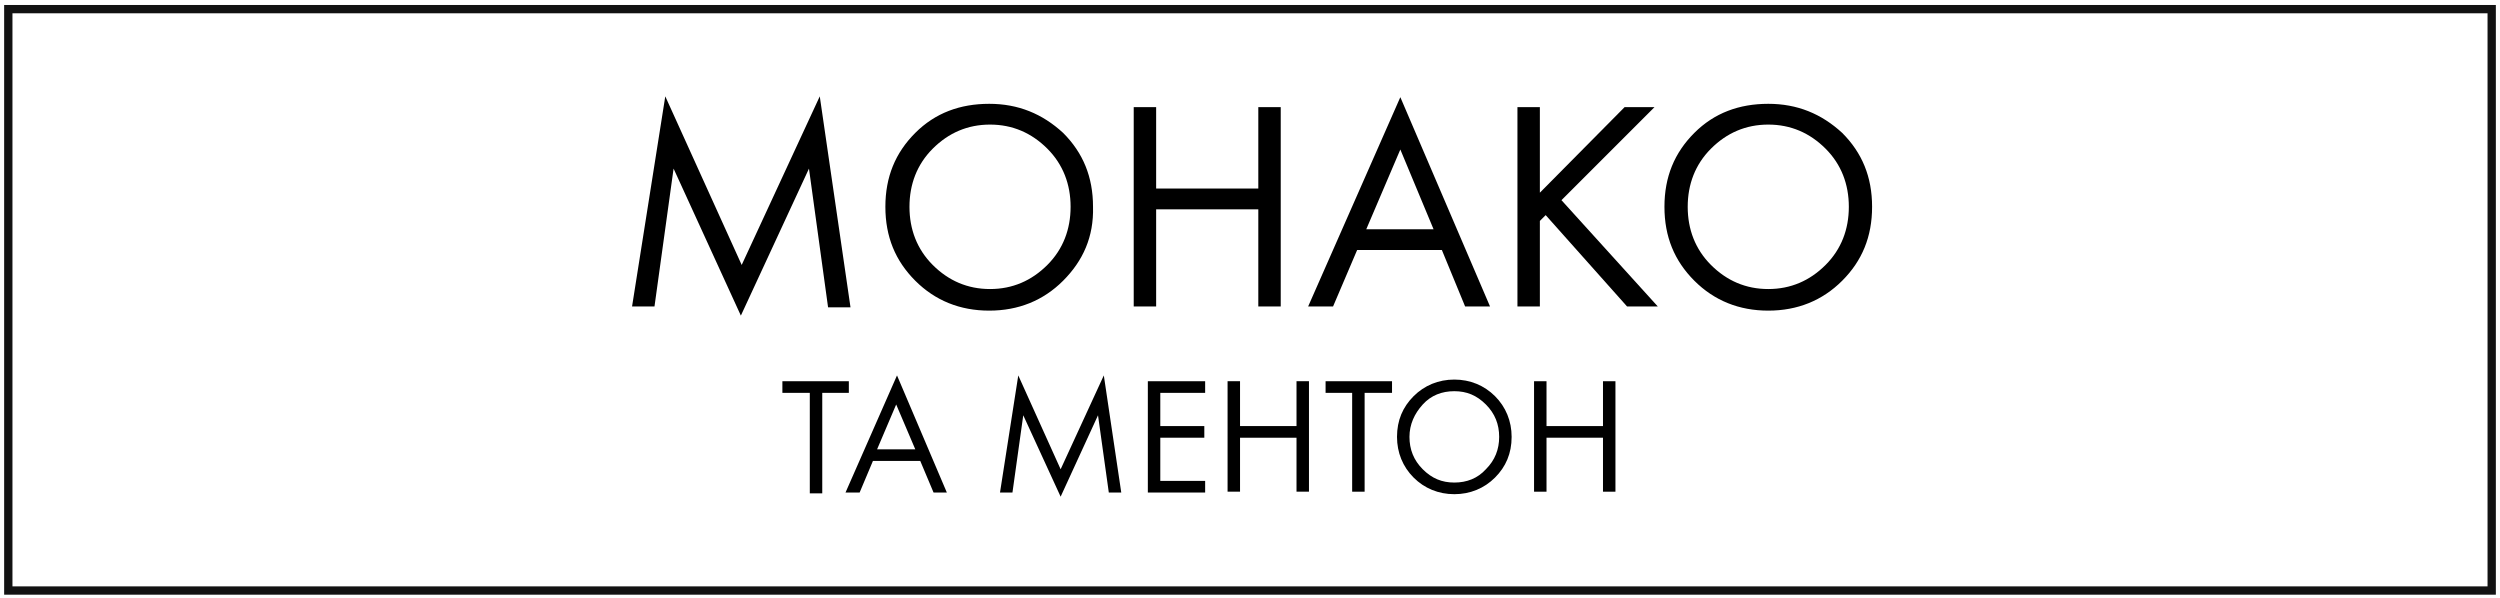
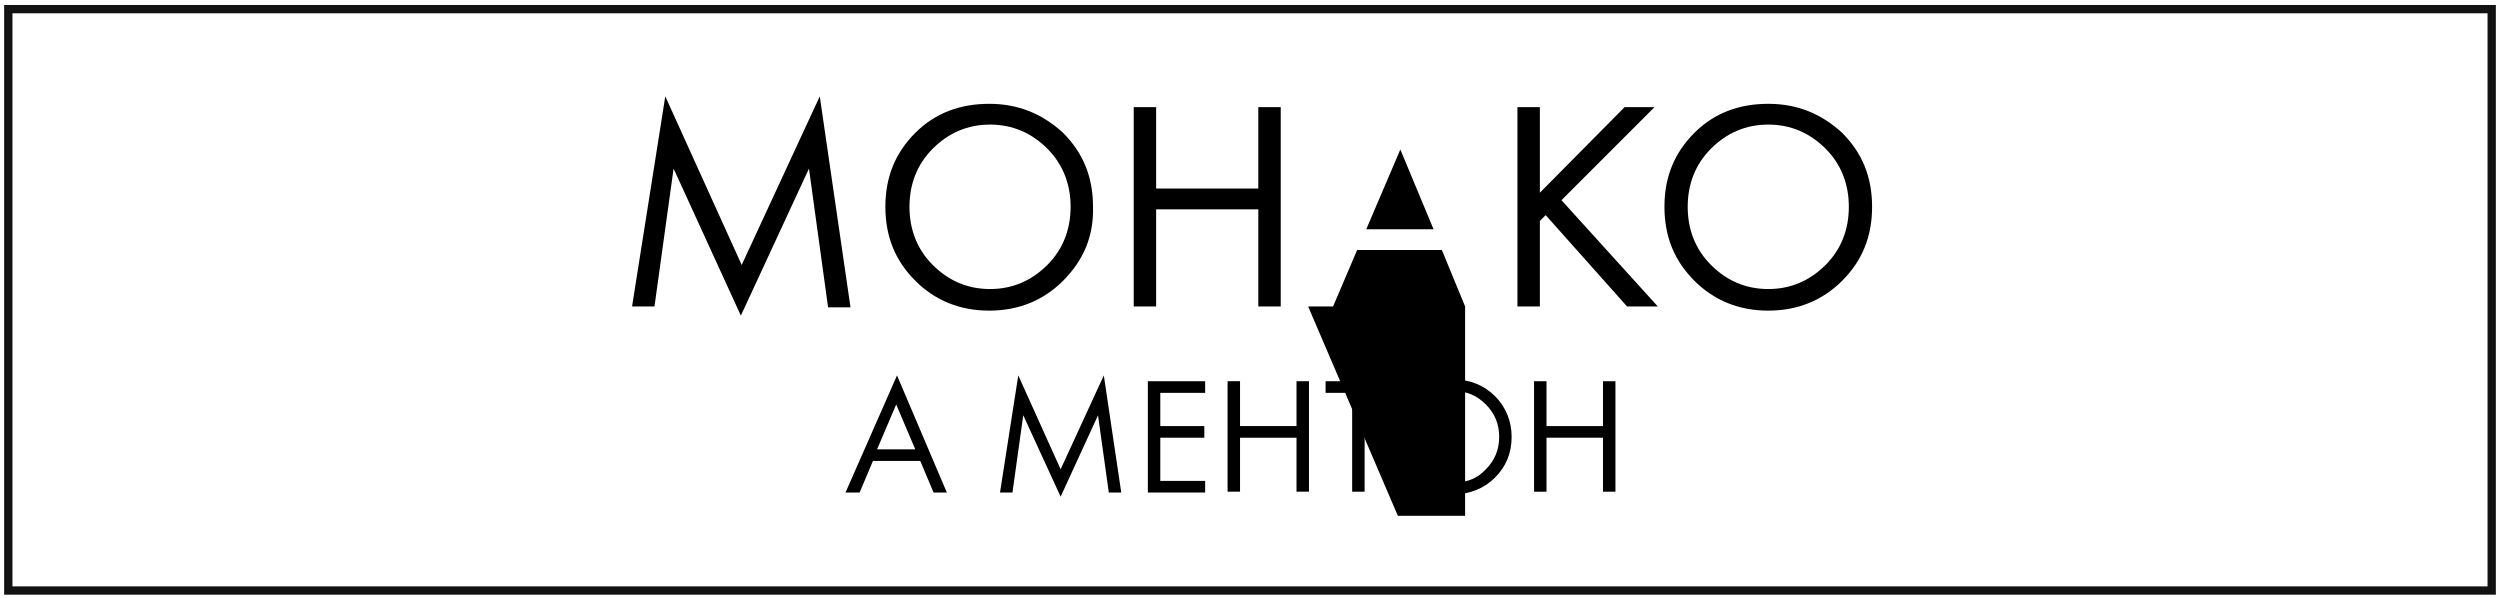
<svg xmlns="http://www.w3.org/2000/svg" version="1.1" id="Слой_1" x="0px" y="0px" viewBox="0 0 301 72" style="enable-background:new 0 0 301 72;" xml:space="preserve">
  <style type="text/css"> .st0{fill:none;stroke:#121212;} </style>
  <rect x="1" y="1.1" class="st0" width="299" height="70" />
  <g>
    <path d="M78.8,36.9h-2.7l4-25.3l9.2,20.3l9.4-20.3l3.7,25.4h-2.7l-2.3-16.7L89.2,38l-8.1-17.7L78.8,36.9z" />
    <path d="M128,33.8c-2.4,2.4-5.4,3.6-8.9,3.6s-6.5-1.2-8.9-3.6s-3.6-5.3-3.6-8.9s1.2-6.5,3.6-8.9s5.4-3.5,8.9-3.5s6.4,1.2,8.9,3.5 c2.4,2.4,3.6,5.3,3.6,8.9C131.7,28.5,130.4,31.4,128,33.8z M126.1,17.9c-1.9-1.9-4.2-2.9-6.9-2.9c-2.7,0-5,1-6.9,2.9 s-2.8,4.3-2.8,7s0.9,5.1,2.8,7s4.2,2.9,6.9,2.9c2.7,0,5-1,6.9-2.9s2.8-4.3,2.8-7S128,19.8,126.1,17.9z" />
    <path d="M139.2,12.9v9.8h12.3v-9.8h2.7v24h-2.7V25.2h-12.3v11.7h-2.7v-24C136.5,12.9,139.2,12.9,139.2,12.9z" />
-     <path d="M176.4,36.9l-2.8-6.8h-10.2l-2.9,6.8h-3l11.1-25.2l10.8,25.2H176.4z M164.5,27.6h8.1l-4-9.6L164.5,27.6z" />
+     <path d="M176.4,36.9l-2.8-6.8h-10.2l-2.9,6.8h-3l10.8,25.2H176.4z M164.5,27.6h8.1l-4-9.6L164.5,27.6z" />
    <path d="M185.4,12.9v10.3l10.2-10.3h3.6L188,24.1l11.6,12.8h-3.7l-9.8-11l-0.7,0.7v10.3h-2.7v-24C182.7,12.9,185.4,12.9,185.4,12.9 z" />
    <path d="M221.8,33.8c-2.4,2.4-5.4,3.6-8.9,3.6s-6.5-1.2-8.9-3.6s-3.6-5.3-3.6-8.9s1.2-6.5,3.6-8.9c2.4-2.4,5.4-3.5,8.9-3.5 s6.4,1.2,8.9,3.5c2.4,2.4,3.6,5.3,3.6,8.9C225.4,28.5,224.2,31.4,221.8,33.8z M219.8,17.9c-1.9-1.9-4.2-2.9-6.9-2.9s-5,1-6.9,2.9 s-2.8,4.3-2.8,7s0.9,5.1,2.8,7s4.2,2.9,6.9,2.9s5-1,6.9-2.9s2.8-4.3,2.8-7S221.7,19.8,219.8,17.9z" />
  </g>
  <g>
    <path d="M121.9,59.3h-1.5l2.2-14.1l5.1,11.3l5.2-11.3l2.1,14.1h-1.5l-1.3-9.3l-4.5,9.8l-4.5-9.8L121.9,59.3z" />
    <path d="M145.1,45.9v1.4h-5.4v4h5.3v1.4h-5.3v5.2h5.4v1.4h-6.9V45.9H145.1z" />
    <path d="M149.3,45.9v5.4h6.8v-5.4h1.5v13.3h-1.5v-6.5h-6.8v6.5h-1.5V45.9H149.3z" />
    <path d="M167.5,47.3h-3.2v11.9h-1.5V47.3h-3.2v-1.4h8v1.4H167.5z" />
    <path d="M180,57.5c-1.3,1.3-3,2-4.9,2s-3.6-0.7-4.9-2c-1.3-1.3-2-3-2-4.9c0-2,0.7-3.6,2-4.9s3-2,4.9-2s3.6,0.7,4.9,2s2,3,2,4.9 C182,54.6,181.3,56.2,180,57.5z M178.9,48.7c-1.1-1.1-2.3-1.6-3.8-1.6s-2.8,0.5-3.8,1.6s-1.6,2.4-1.6,3.9s0.5,2.8,1.6,3.9 s2.3,1.6,3.8,1.6s2.8-0.5,3.8-1.6c1.1-1.1,1.6-2.4,1.6-3.9C180.5,51.1,180,49.8,178.9,48.7z" />
    <path d="M186.2,45.9v5.4h6.8v-5.4h1.5v13.3H193v-6.5h-6.8v6.5h-1.5V45.9H186.2z" />
  </g>
  <g>
-     <path d="M102.2,47.3H99v12.1h-1.5V47.3h-3.3v-1.4h8V47.3z" />
    <path d="M112.4,59.3l-1.6-3.8h-5.7l-1.6,3.8h-1.7l6.2-14.1l6,14.1H112.4z M105.6,54.1h4.6l-2.3-5.4L105.6,54.1z" />
  </g>
</svg>